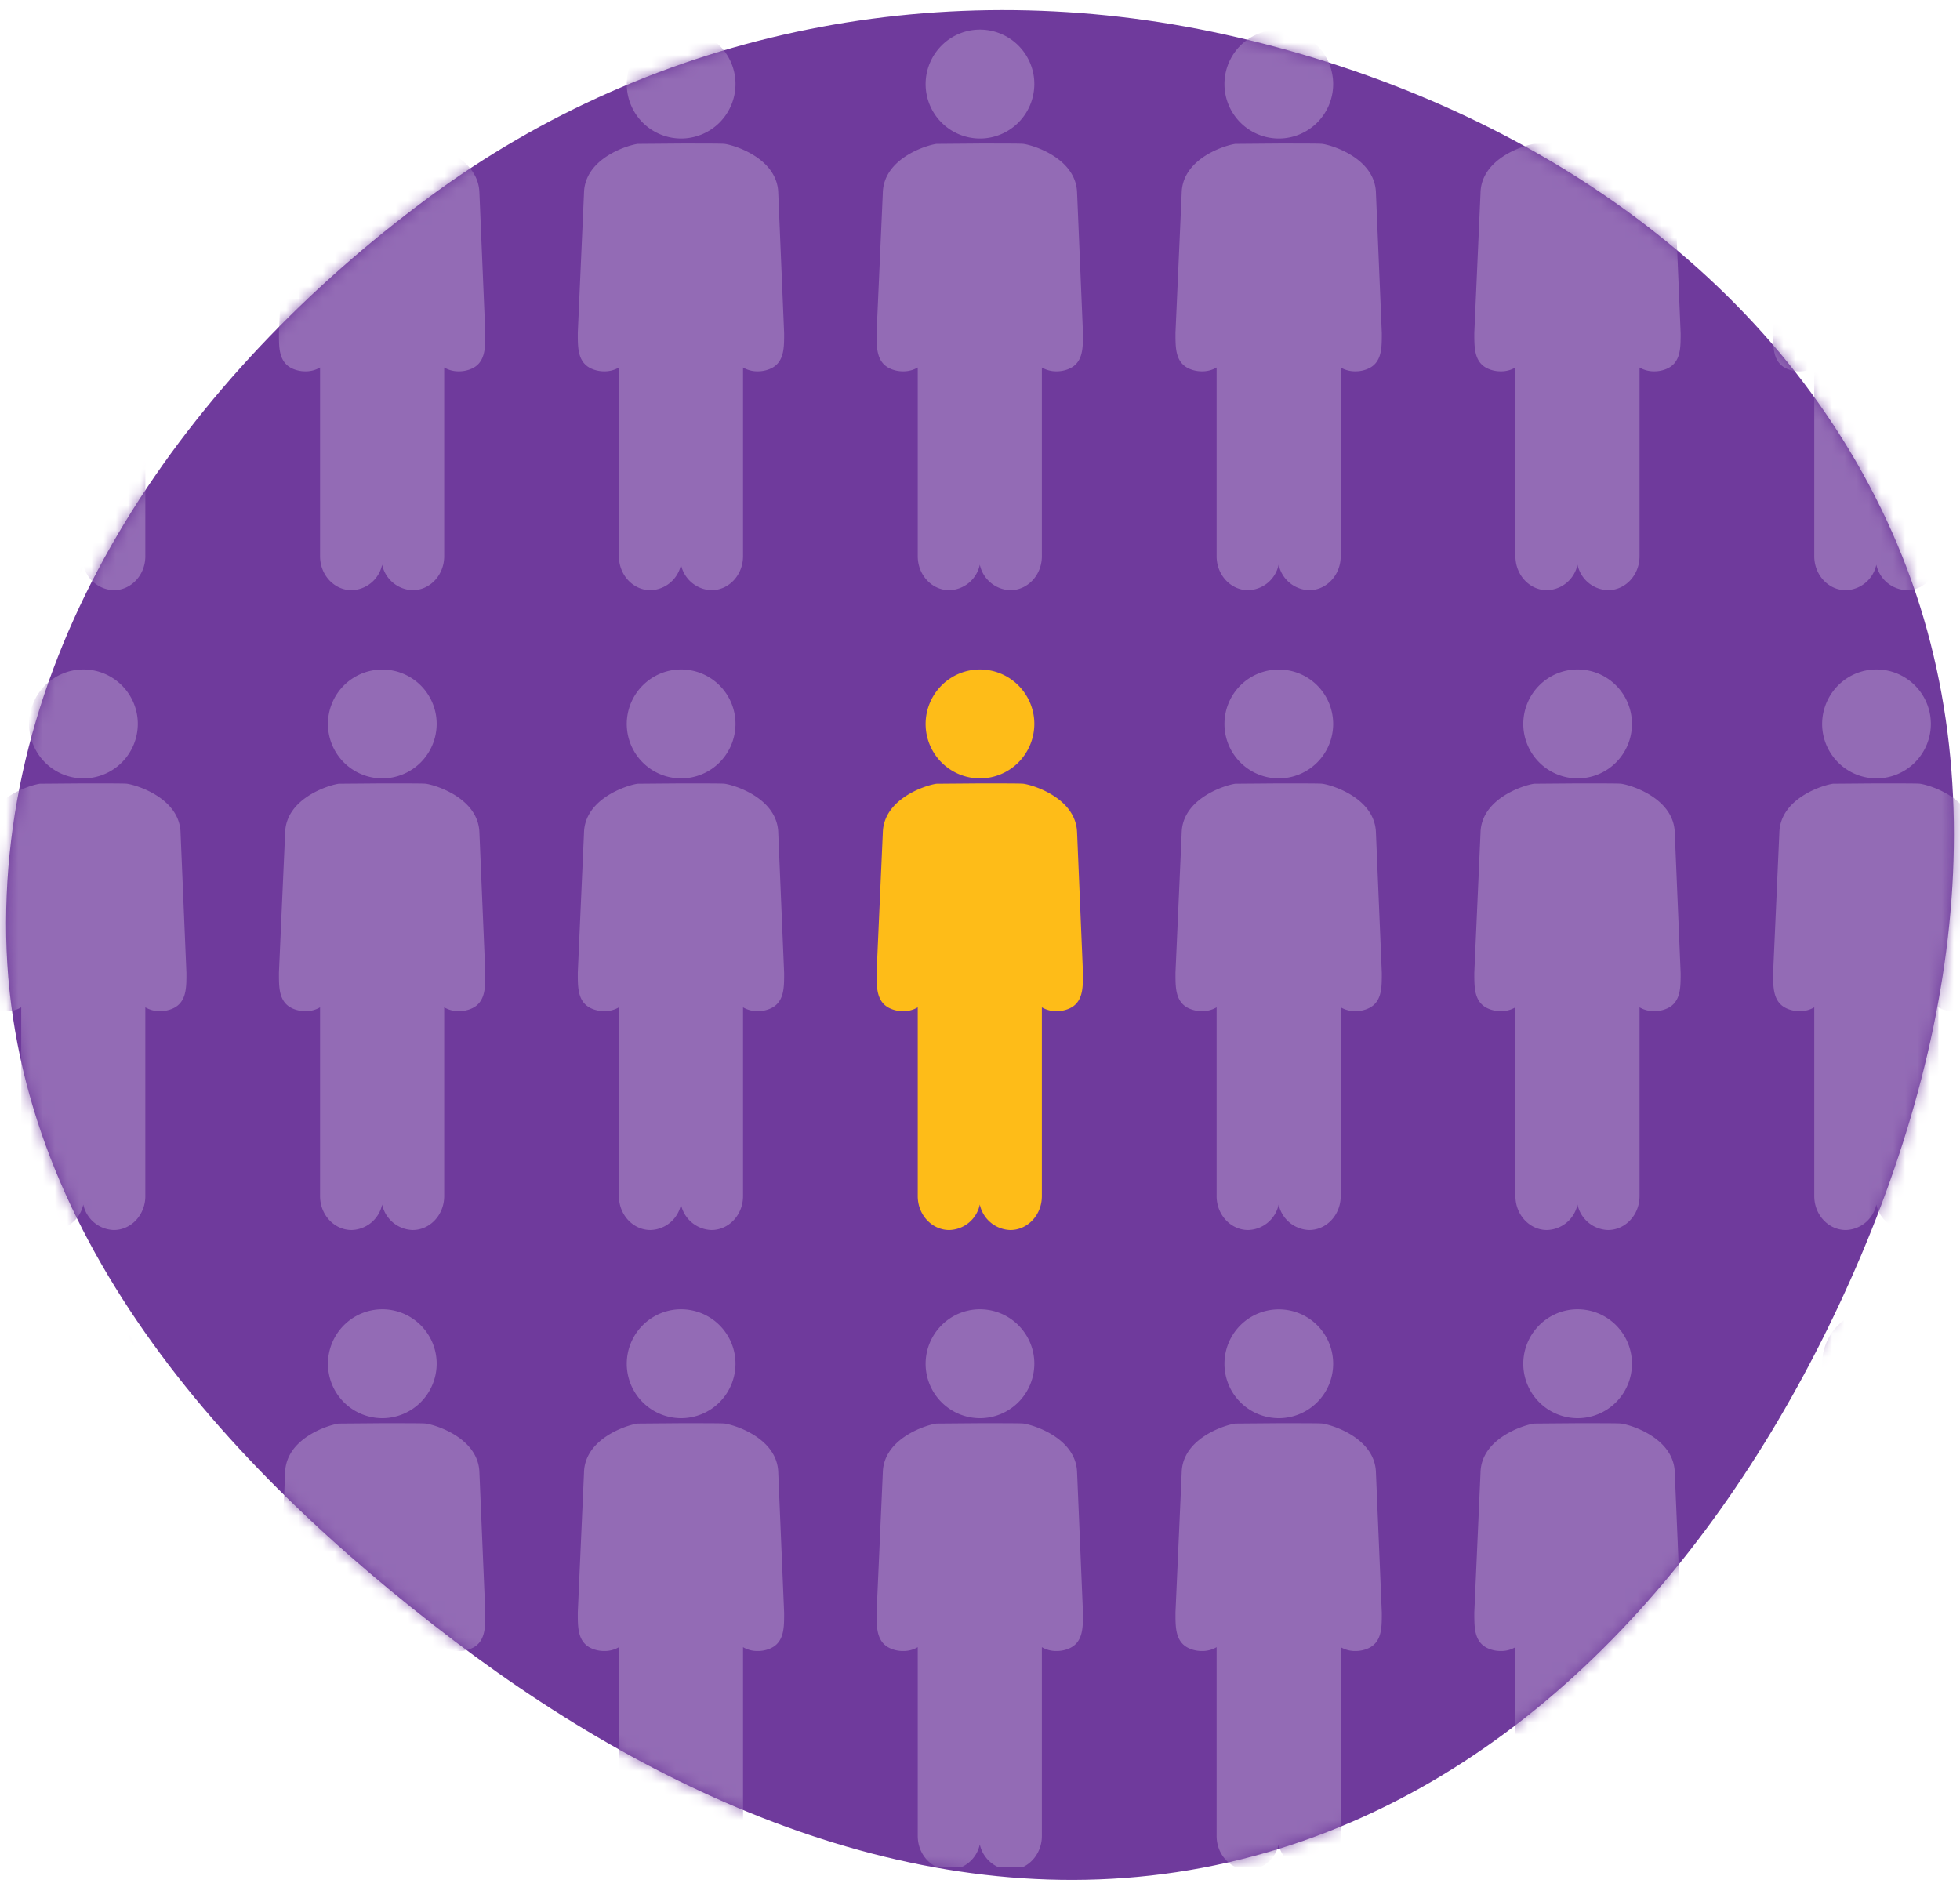
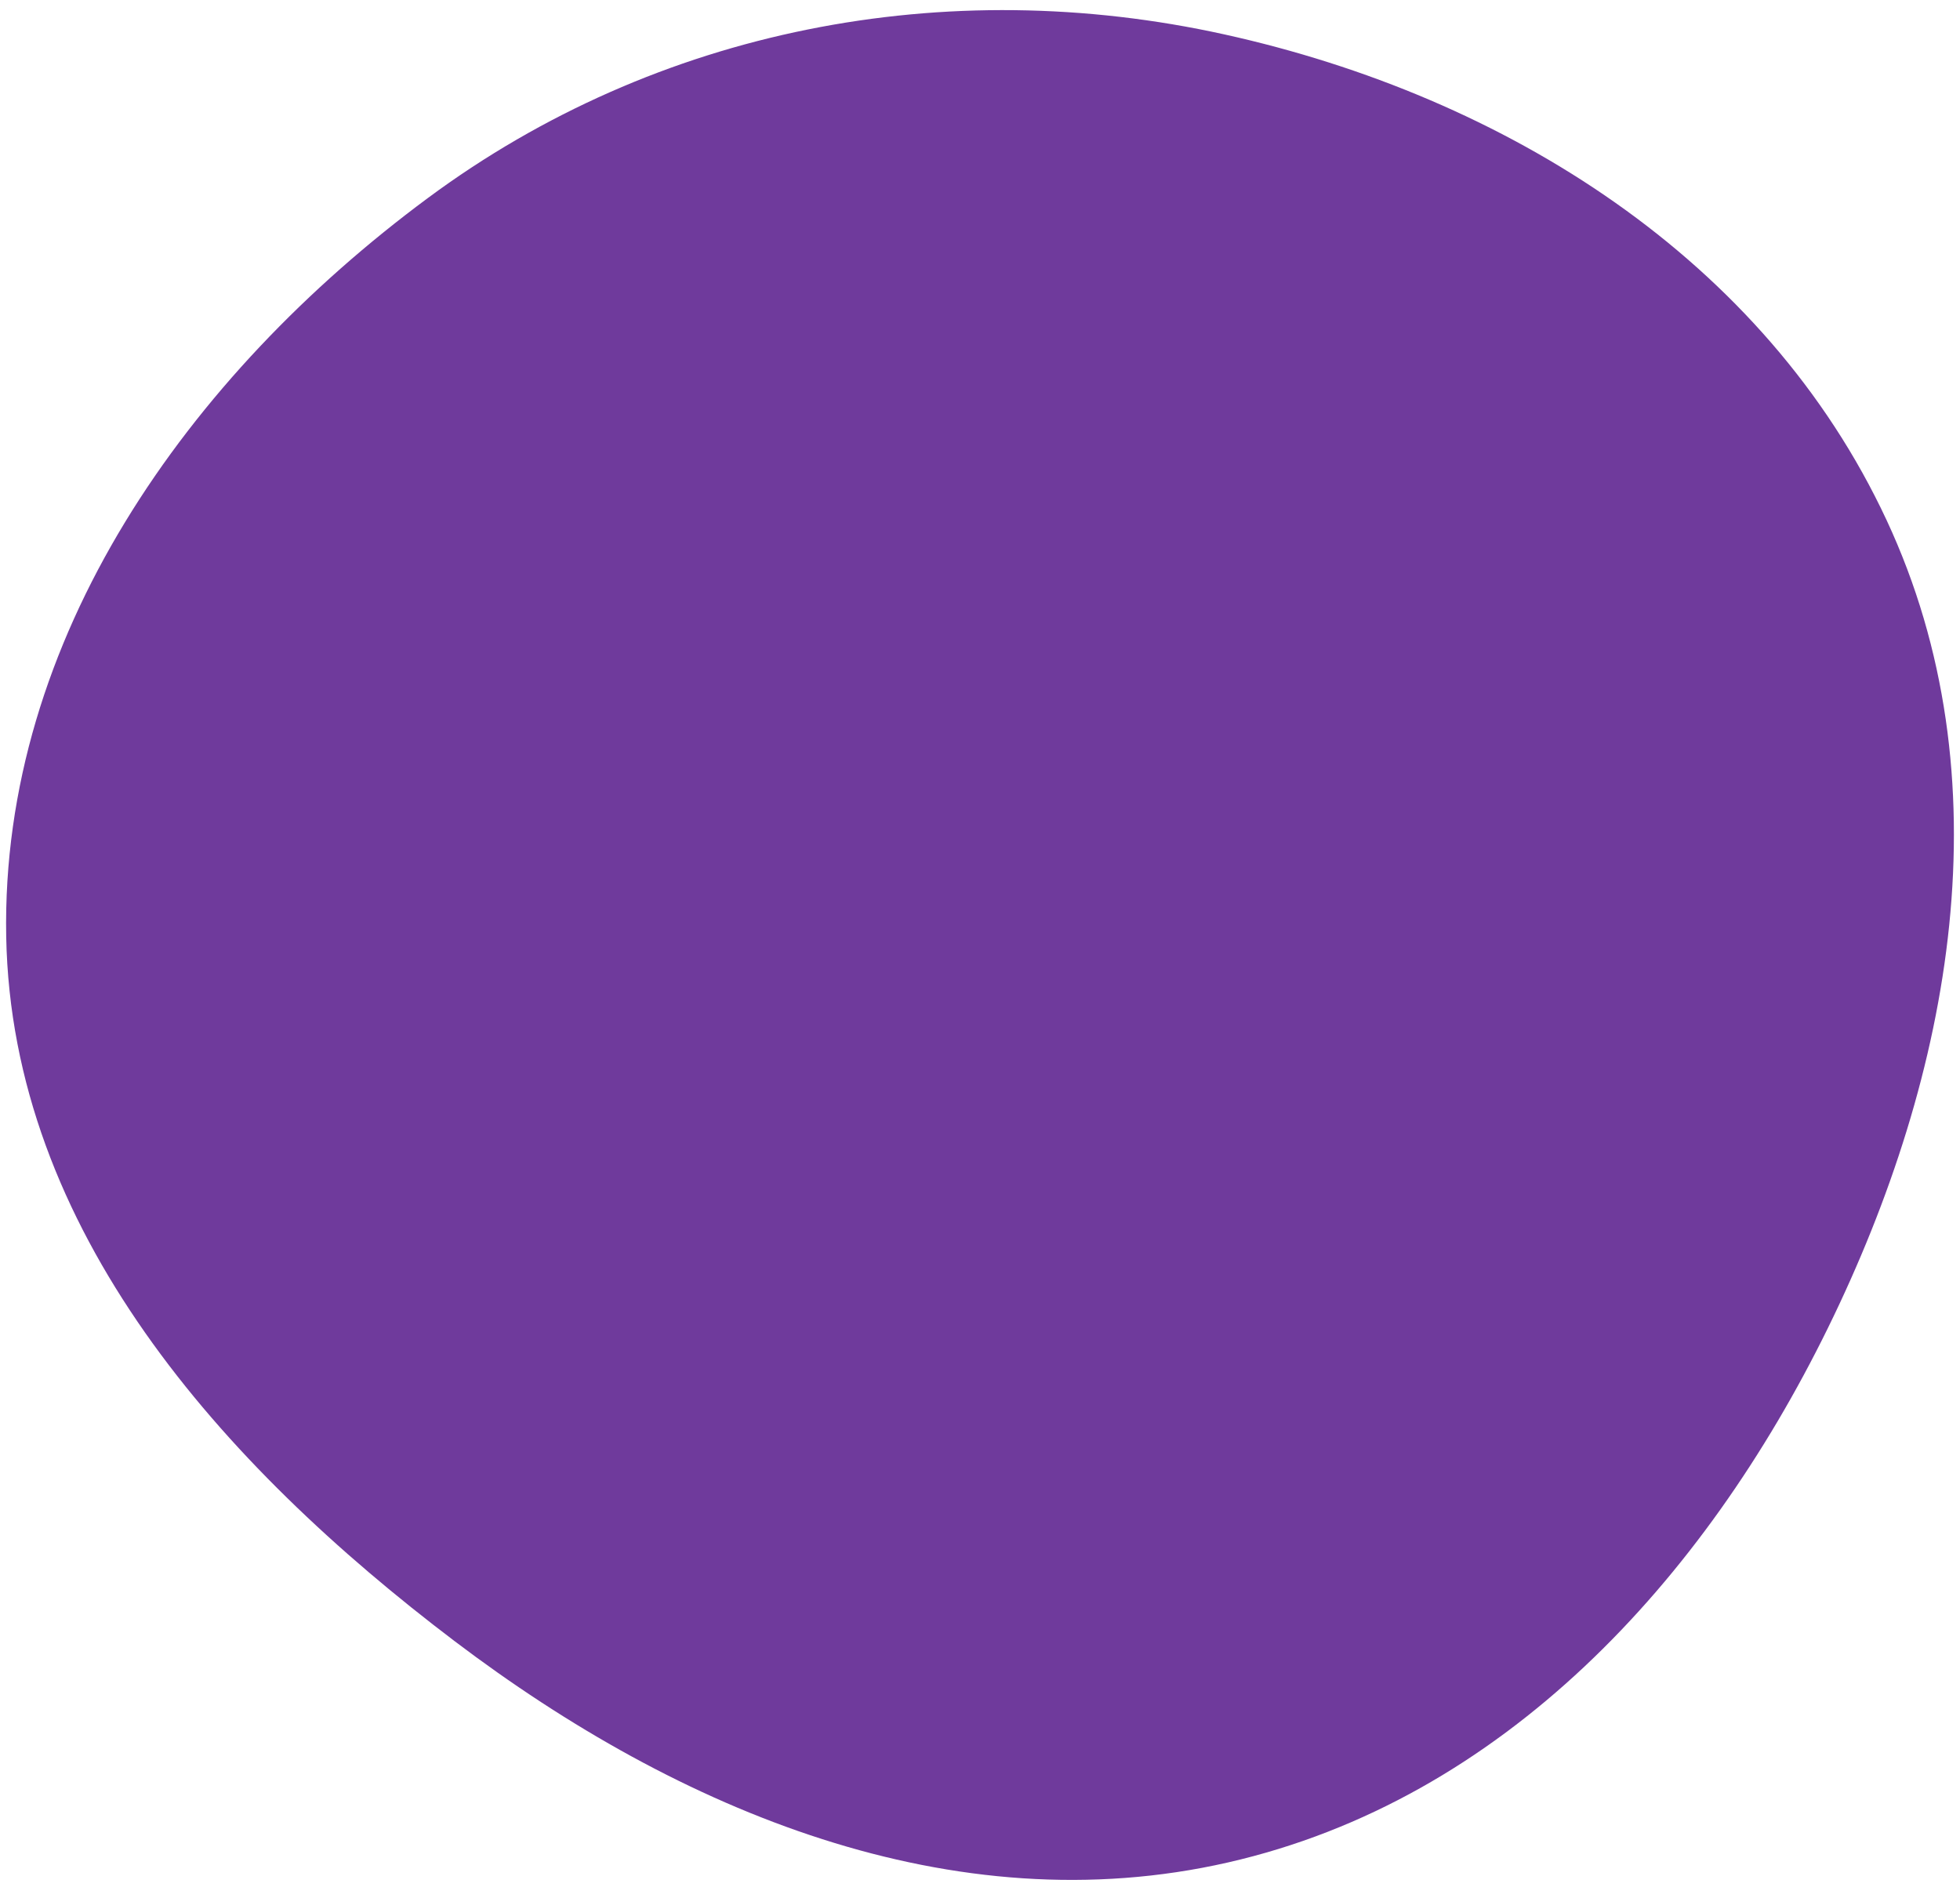
<svg xmlns="http://www.w3.org/2000/svg" xmlns:xlink="http://www.w3.org/1999/xlink" width="161" height="155" fill="none">
  <style>.B{fill:#936bb5}</style>
  <path d="M100.582 2.828c23.109 5.106 44.399 18.476 54.392 39.908 9.865 21.156 5.452 45.419-4.833 66.374-10.191 20.767-26.707 38.741-49.279 43.886-22.59 5.148-45.055-4.188-63.515-18.178C18.166 120.284.955 100.996.51 76.949.056 52.454 15.45 30.855 35.15 16.264 53.969 2.326 77.708-2.225 100.582 2.828z" fill="#6f3a9c" />
  <mask id="A" maskUnits="userSpaceOnUse" x="0" y="0" width="161" height="155" mask-type="alpha">
-     <path d="M100.582 2.828c23.109 5.106 44.399 18.476 54.392 39.908 9.865 21.156 5.452 45.419-4.833 66.374-10.191 20.767-26.707 38.741-49.279 43.886-22.59 5.148-45.055-4.188-63.515-18.178C18.166 120.284.955 100.996.51 76.949.056 52.454 15.45 30.855 35.15 16.264 53.969 2.326 77.708-2.225 100.582 2.828z" fill="#faccd4" />
-   </mask>
+     </mask>
  <g mask="url(#A)">
    <g clip-path="url(#B)">
      <path d="M6.853 11.379a4.47 4.47 0 0 0 3.157-1.312 4.49 4.49 0 0 0 1.31-3.163c.002-1.187-.473-2.323-1.31-3.161s-1.972-1.31-3.156-1.311a4.45 4.45 0 0 0-3.155 1.313 4.49 4.49 0 0 0-1.31 3.162 4.47 4.47 0 0 0 4.465 4.472zm7.981 4.494c-.053-2.835-3.543-3.932-4.402-4.053-.207-.022-.849-.029-3.579-.029l-3.576.029c-.862.121-4.349 1.206-4.402 4.038l-.51 11.477v.043.33c.014.931.031 2.085 1.117 2.573a2.55 2.55 0 0 0 1.059.222 2.3 2.3 0 0 0 1.203-.316v15.51c0 1.536 1.162 2.785 2.589 2.785a2.63 2.63 0 0 0 1.617-.611 2.64 2.64 0 0 0 .89-1.484 2.65 2.65 0 0 0 .893 1.481c.455.38 1.023.596 1.615.614 1.43 0 2.59-1.249 2.59-2.785v-15.51a2.32 2.32 0 0 0 1.203.316 2.55 2.55 0 0 0 1.059-.222c1.083-.482 1.102-1.642 1.114-2.573v-.33-.019l-.481-11.486z" class="B" />
      <use xlink:href="#C" class="B" />
      <path d="M39.381 15.873c-.053-2.835-3.543-3.932-4.402-4.053-.207-.022-.85-.029-3.579-.029l-3.576.029c-.862.121-4.349 1.206-4.402 4.038l-.51 11.477v.043.33c.014.931.031 2.085 1.117 2.573a2.55 2.55 0 0 0 1.059.222 2.3 2.3 0 0 0 1.203-.316v15.51c0 1.536 1.162 2.785 2.59 2.785a2.63 2.63 0 0 0 1.617-.611 2.64 2.64 0 0 0 .891-1.484 2.65 2.65 0 0 0 .893 1.481c.455.38 1.023.596 1.615.614 1.43 0 2.59-1.249 2.59-2.785v-15.51a2.32 2.32 0 0 0 1.203.316 2.55 2.55 0 0 0 1.059-.222c1.083-.482 1.102-1.642 1.114-2.573v-.33-.019l-.481-11.486zm16.568-4.494a4.47 4.47 0 0 0 3.157-1.312 4.49 4.49 0 0 0 1.31-3.163 4.46 4.46 0 0 0-1.311-3.161 4.47 4.47 0 0 0-3.156-1.311c-1.184-.001-2.319.474-3.156 1.313s-1.308 1.976-1.309 3.162a4.47 4.47 0 0 0 4.465 4.472z" class="B" />
      <path d="M63.93 15.873c-.053-2.835-3.543-3.932-4.402-4.053-.207-.022-.85-.029-3.579-.029l-3.576.029c-.861.121-4.349 1.206-4.402 4.038l-.51 11.477v.043.33c.014.931.031 2.085 1.117 2.573a2.55 2.55 0 0 0 1.059.222 2.3 2.3 0 0 0 1.203-.316v15.51c0 1.536 1.162 2.785 2.589 2.785a2.63 2.63 0 0 0 1.617-.611 2.64 2.64 0 0 0 .891-1.484 2.65 2.65 0 0 0 .893 1.481c.455.38 1.023.596 1.615.614 1.429 0 2.59-1.249 2.59-2.785v-15.51a2.32 2.32 0 0 0 1.203.316 2.55 2.55 0 0 0 1.059-.222c1.083-.482 1.102-1.642 1.114-2.573v-.33-.019l-.481-11.486zm16.566-4.494c1.184-.001 2.32-.473 3.157-1.312a4.49 4.49 0 0 0 1.31-3.163c.002-1.187-.473-2.323-1.31-3.161s-1.972-1.31-3.156-1.311a4.45 4.45 0 0 0-3.155 1.313c-.836.839-1.308 1.976-1.309 3.162a4.47 4.47 0 0 0 4.465 4.472z" class="B" />
      <path d="M88.476 15.873c-.053-2.835-3.542-3.932-4.402-4.053-.207-.022-.85-.029-3.579-.029l-3.576.029c-.862.121-4.349 1.206-4.402 4.038l-.51 11.477v.043.33c.014.931.031 2.085 1.117 2.573a2.55 2.55 0 0 0 1.059.222 2.3 2.3 0 0 0 1.203-.316v15.51c0 1.536 1.162 2.785 2.59 2.785a2.63 2.63 0 0 0 1.617-.611 2.64 2.64 0 0 0 .891-1.484 2.65 2.65 0 0 0 .893 1.481c.455.38 1.023.596 1.615.614 1.43 0 2.59-1.249 2.59-2.785v-15.51a2.32 2.32 0 0 0 1.203.316 2.55 2.55 0 0 0 1.059-.222c1.083-.482 1.102-1.642 1.114-2.573v-.33-.019l-.481-11.486zm16.568-4.494c1.185-.001 2.32-.473 3.157-1.312a4.48 4.48 0 0 0 1.31-3.163c-.002-1.186-.473-2.323-1.31-3.161a4.47 4.47 0 0 0-6.312.002 4.48 4.48 0 0 0-1.309 3.162 4.48 4.48 0 0 0 1.31 3.16 4.47 4.47 0 0 0 3.154 1.312z" class="B" />
      <path d="M113.025 15.873c-.053-2.835-3.542-3.932-4.402-4.053-.207-.022-.849-.029-3.578-.029l-3.576.029c-.862.121-4.349 1.206-4.402 4.038l-.51 11.477v.043.33c.014.931.031 2.085 1.117 2.573a2.55 2.55 0 0 0 1.059.222 2.3 2.3 0 0 0 1.203-.316v15.51c0 1.536 1.162 2.785 2.589 2.785a2.63 2.63 0 0 0 1.617-.611 2.64 2.64 0 0 0 .891-1.484 2.65 2.65 0 0 0 .893 1.481 2.64 2.64 0 0 0 1.614.614c1.43 0 2.59-1.249 2.59-2.785v-15.51a2.32 2.32 0 0 0 1.203.316 2.55 2.55 0 0 0 1.059-.222c1.083-.482 1.102-1.642 1.114-2.573v-.33-.019l-.481-11.486zm16.566-4.494c1.185-.001 2.32-.473 3.157-1.312a4.48 4.48 0 0 0 1.31-3.163 4.48 4.48 0 0 0-1.311-3.161c-.837-.838-1.972-1.31-3.156-1.311s-2.318.474-3.155 1.313a4.48 4.48 0 0 0-1.309 3.162 4.48 4.48 0 0 0 1.31 3.16 4.47 4.47 0 0 0 3.154 1.312z" class="B" />
      <path d="M137.572 15.873c-.053-2.835-3.543-3.932-4.402-4.053-.207-.022-.849-.029-3.578-.029l-3.577.029c-.861.121-4.348 1.206-4.401 4.038l-.51 11.477v.043.33c.014.931.031 2.085 1.116 2.573a2.55 2.55 0 0 0 1.059.222c.423.007.839-.102 1.203-.316v15.51c0 1.536 1.163 2.785 2.59 2.785a2.63 2.63 0 0 0 1.617-.611 2.64 2.64 0 0 0 .891-1.484 2.65 2.65 0 0 0 .893 1.481 2.64 2.64 0 0 0 1.614.614c1.43 0 2.59-1.249 2.59-2.785v-15.51a2.32 2.32 0 0 0 1.203.316 2.55 2.55 0 0 0 1.059-.222c1.083-.482 1.102-1.642 1.114-2.573v-.33-.019l-.481-11.486zm16.568-4.494c1.184-.001 2.32-.473 3.157-1.312a4.49 4.49 0 0 0 1.31-3.163 4.48 4.48 0 0 0-1.311-3.161c-.837-.838-1.972-1.31-3.156-1.311a4.45 4.45 0 0 0-3.155 1.313 4.48 4.48 0 0 0-1.309 3.162c.002 1.186.473 2.322 1.309 3.16a4.47 4.47 0 0 0 3.155 1.312z" class="B" />
-       <path d="M162.119 15.873c-.053-2.835-3.543-3.932-4.402-4.053-.207-.022-.849-.029-3.578-.029l-3.577.029c-.861.121-4.348 1.206-4.401 4.038l-.511 11.477v.043.33c.015.931.032 2.085 1.117 2.573a2.55 2.55 0 0 0 1.059.222 2.3 2.3 0 0 0 1.203-.316v15.51c0 1.536 1.163 2.785 2.59 2.785a2.63 2.63 0 0 0 1.617-.611 2.64 2.64 0 0 0 .891-1.484c.124.58.438 1.101.892 1.481a2.65 2.65 0 0 0 1.615.614c1.43 0 2.59-1.249 2.59-2.785v-15.51a2.32 2.32 0 0 0 1.203.316 2.55 2.55 0 0 0 1.059-.222c1.083-.482 1.102-1.642 1.114-2.573v-.33-.019l-.481-11.486zM6.853 63.94c1.184-.001 2.32-.473 3.157-1.312a4.49 4.49 0 0 0 1.31-3.163c.002-1.187-.473-2.323-1.31-3.161s-1.972-1.31-3.156-1.311a4.45 4.45 0 0 0-3.155 1.313c-.836.839-1.308 1.976-1.309 3.162a4.47 4.47 0 0 0 4.465 4.472zm7.981 4.493c-.053-2.835-3.543-3.932-4.402-4.053-.207-.022-.849-.029-3.579-.029l-3.576.029c-.862.121-4.349 1.218-4.402 4.038l-.51 11.477v.043.33c.014.931.031 2.086 1.117 2.573a2.55 2.55 0 0 0 1.059.222 2.3 2.3 0 0 0 1.203-.316v15.51c0 1.536 1.162 2.785 2.589 2.785.592-.016 1.162-.231 1.617-.611a2.64 2.64 0 0 0 .89-1.484c.124.58.438 1.102.893 1.481a2.65 2.65 0 0 0 1.615.614c1.43 0 2.59-1.249 2.59-2.785v-15.51a2.32 2.32 0 0 0 1.203.316 2.55 2.55 0 0 0 1.059-.222c1.083-.482 1.102-1.642 1.114-2.573v-.33-.019l-.481-11.486zm16.568-4.493c1.184-.001 2.32-.473 3.157-1.312a4.49 4.49 0 0 0 1.31-3.163c.002-1.187-.473-2.323-1.31-3.161a4.47 4.47 0 0 0-6.312.002c-.837.839-1.308 1.976-1.309 3.162a4.47 4.47 0 0 0 4.465 4.472z" class="B" />
-       <path d="M39.381 68.433c-.053-2.835-3.543-3.932-4.402-4.053-.207-.022-.85-.029-3.579-.029l-3.576.029c-.862.121-4.349 1.218-4.402 4.038l-.51 11.477v.043.33c.014.931.031 2.086 1.117 2.573a2.55 2.55 0 0 0 1.059.222 2.3 2.3 0 0 0 1.203-.316v15.51c0 1.536 1.162 2.785 2.59 2.785.592-.016 1.162-.231 1.617-.611a2.64 2.64 0 0 0 .891-1.484c.124.58.438 1.102.893 1.481a2.65 2.65 0 0 0 1.615.614c1.43 0 2.59-1.249 2.59-2.785v-15.51a2.32 2.32 0 0 0 1.203.316 2.55 2.55 0 0 0 1.059-.222c1.083-.482 1.102-1.642 1.114-2.573v-.33-.019l-.481-11.486zm16.568-4.493c1.184-.001 2.32-.473 3.157-1.312a4.49 4.49 0 0 0 1.31-3.163 4.46 4.46 0 0 0-1.311-3.161 4.47 4.47 0 0 0-3.156-1.311c-1.184-.001-2.319.474-3.156 1.313s-1.308 1.976-1.309 3.162a4.47 4.47 0 0 0 4.465 4.472z" class="B" />
      <path d="M63.93 68.433c-.053-2.835-3.543-3.932-4.402-4.053-.207-.022-.85-.029-3.579-.029l-3.576.029c-.861.121-4.349 1.218-4.402 4.038l-.51 11.477v.043.33c.014.931.031 2.086 1.117 2.573a2.55 2.55 0 0 0 1.059.222 2.3 2.3 0 0 0 1.203-.316v15.51c0 1.536 1.162 2.785 2.589 2.785.592-.016 1.162-.231 1.617-.611s.769-.904.891-1.484c.124.58.438 1.102.893 1.481a2.65 2.65 0 0 0 1.615.614c1.429 0 2.59-1.249 2.59-2.785v-15.51a2.32 2.32 0 0 0 1.203.316 2.55 2.55 0 0 0 1.059-.222c1.083-.482 1.102-1.642 1.114-2.573v-.33-.019l-.481-11.486zm41.114-4.493c1.185-.001 2.32-.473 3.157-1.312a4.48 4.48 0 0 0 1.31-3.163c-.002-1.186-.473-2.323-1.31-3.161a4.47 4.47 0 0 0-6.312.002c-.837.839-1.308 1.976-1.309 3.162a4.47 4.47 0 0 0 4.464 4.472z" class="B" />
      <path d="M113.025 68.433c-.053-2.835-3.542-3.932-4.402-4.053-.207-.022-.849-.029-3.578-.029l-3.576.029c-.862.121-4.349 1.218-4.402 4.038l-.51 11.477v.043.33c.014.931.031 2.086 1.117 2.573a2.55 2.55 0 0 0 1.059.222 2.3 2.3 0 0 0 1.203-.316v15.51c0 1.536 1.162 2.785 2.589 2.785.592-.016 1.162-.231 1.617-.611s.769-.904.891-1.484a2.65 2.65 0 0 0 .893 1.481c.454.379 1.023.596 1.614.614 1.43 0 2.59-1.249 2.59-2.785v-15.51c.365.213.781.322 1.203.316a2.55 2.55 0 0 0 1.059-.222c1.083-.482 1.102-1.642 1.114-2.573v-.33-.019l-.481-11.486z" class="B" />
      <use xlink:href="#D" class="B" />
      <path d="M137.572 68.433c-.053-2.835-3.543-3.932-4.402-4.053-.207-.022-.849-.029-3.578-.029l-3.577.029c-.861.121-4.348 1.218-4.401 4.038l-.51 11.477v.043.33c.014.931.031 2.086 1.116 2.573a2.55 2.55 0 0 0 1.059.222c.423.007.839-.102 1.203-.316v15.51c0 1.536 1.163 2.785 2.59 2.785.592-.016 1.162-.231 1.617-.611s.769-.904.891-1.484a2.65 2.65 0 0 0 .893 1.481c.454.379 1.023.596 1.614.614 1.43 0 2.59-1.249 2.59-2.785v-15.51c.365.213.781.322 1.203.316a2.55 2.55 0 0 0 1.059-.222c1.083-.482 1.102-1.642 1.114-2.573v-.33-.019l-.481-11.486z" class="B" />
      <use xlink:href="#E" class="B" />
      <path d="M162.119 68.433c-.053-2.835-3.543-3.932-4.402-4.053-.207-.022-.849-.029-3.578-.029l-3.577.029c-.861.121-4.348 1.218-4.401 4.038l-.511 11.477v.043.33c.015.931.032 2.086 1.117 2.573a2.55 2.55 0 0 0 1.059.222 2.3 2.3 0 0 0 1.203-.316v15.51c0 1.536 1.163 2.785 2.59 2.785.592-.016 1.162-.231 1.617-.611s.769-.904.891-1.484a2.65 2.65 0 0 0 2.507 2.095c1.43 0 2.59-1.249 2.59-2.785v-15.51a2.32 2.32 0 0 0 1.203.316 2.55 2.55 0 0 0 1.059-.222c1.083-.482 1.102-1.642 1.114-2.573v-.33-.019l-.481-11.486zM6.853 116.5c1.184-.001 2.32-.473 3.157-1.312a4.49 4.49 0 0 0 1.31-3.163 4.48 4.48 0 0 0-1.31-3.161c-.837-.838-1.972-1.31-3.156-1.311a4.45 4.45 0 0 0-3.155 1.313c-.836.839-1.308 1.976-1.309 3.162a4.47 4.47 0 0 0 4.465 4.472zm7.981 4.494c-.053-2.835-3.543-3.932-4.402-4.053-.207-.022-.849-.029-3.579-.029l-3.576.029c-.862.121-4.349 1.218-4.402 4.039l-.51 11.476v.043.331c.014.93.031 2.085 1.117 2.572a2.54 2.54 0 0 0 1.059.222 2.3 2.3 0 0 0 1.203-.316v15.511c0 1.535 1.162 2.784 2.589 2.784a2.63 2.63 0 0 0 1.617-.611 2.64 2.64 0 0 0 .89-1.484 2.65 2.65 0 0 0 .893 1.481c.455.38 1.023.596 1.615.614 1.43 0 2.59-1.249 2.59-2.784v-15.511a2.31 2.31 0 0 0 1.203.316 2.54 2.54 0 0 0 1.059-.222c1.083-.482 1.102-1.642 1.114-2.572v-.331-.019l-.481-11.486zm16.568-4.494c1.184-.001 2.32-.473 3.157-1.312a4.49 4.49 0 0 0 1.31-3.163c.002-1.187-.473-2.323-1.31-3.161a4.47 4.47 0 0 0-3.156-1.311c-1.184.002-2.319.474-3.155 1.313s-1.308 1.976-1.309 3.162a4.47 4.47 0 0 0 4.465 4.472z" class="B" />
      <path d="M39.381 120.994c-.053-2.835-3.543-3.932-4.402-4.053-.207-.022-.85-.029-3.579-.029l-3.576.029c-.862.121-4.349 1.218-4.402 4.039l-.51 11.476v.043.331c.014.93.031 2.085 1.117 2.572a2.54 2.54 0 0 0 1.059.222 2.3 2.3 0 0 0 1.203-.316v15.511c0 1.535 1.162 2.784 2.59 2.784a2.63 2.63 0 0 0 1.617-.611 2.64 2.64 0 0 0 .891-1.484 2.65 2.65 0 0 0 .893 1.481c.455.38 1.023.596 1.615.614 1.43 0 2.59-1.249 2.59-2.784v-15.511a2.31 2.31 0 0 0 1.203.316 2.54 2.54 0 0 0 1.059-.222c1.083-.482 1.102-1.642 1.114-2.572v-.331-.019l-.481-11.486zm16.568-4.494c1.184-.001 2.32-.473 3.157-1.312a4.49 4.49 0 0 0 1.31-3.163 4.48 4.48 0 0 0-1.311-3.161c-.837-.838-1.972-1.31-3.156-1.311s-2.319.474-3.156 1.313-1.308 1.976-1.309 3.162a4.47 4.47 0 0 0 4.465 4.472z" class="B" />
      <path d="M63.93 120.994c-.053-2.835-3.543-3.932-4.402-4.053-.207-.022-.85-.029-3.579-.029l-3.576.029c-.861.121-4.349 1.218-4.402 4.039l-.51 11.476v.043.331c.014.93.031 2.085 1.117 2.572a2.54 2.54 0 0 0 1.059.222 2.3 2.3 0 0 0 1.203-.316v15.511c0 1.535 1.162 2.784 2.589 2.784a2.63 2.63 0 0 0 1.617-.611 2.64 2.64 0 0 0 .891-1.484 2.65 2.65 0 0 0 .893 1.481c.455.38 1.023.596 1.615.614 1.429 0 2.59-1.249 2.59-2.784v-15.511a2.31 2.31 0 0 0 1.203.316 2.54 2.54 0 0 0 1.059-.222c1.083-.482 1.102-1.642 1.114-2.572v-.331-.019l-.481-11.486zm16.566-4.494c1.184-.001 2.32-.473 3.157-1.312a4.49 4.49 0 0 0 1.31-3.163c.002-1.187-.473-2.323-1.31-3.161s-1.972-1.31-3.156-1.311a4.45 4.45 0 0 0-3.155 1.313c-.836.839-1.308 1.976-1.309 3.162a4.47 4.47 0 0 0 4.465 4.472z" class="B" />
      <path d="M88.476 120.994c-.053-2.835-3.542-3.932-4.402-4.053-.207-.022-.85-.029-3.579-.029l-3.576.029c-.862.121-4.349 1.218-4.402 4.039l-.51 11.476v.043.331c.014.93.031 2.085 1.117 2.572a2.54 2.54 0 0 0 1.059.222 2.3 2.3 0 0 0 1.203-.316v15.511c0 1.535 1.162 2.784 2.59 2.784a2.63 2.63 0 0 0 1.617-.611 2.64 2.64 0 0 0 .891-1.484 2.65 2.65 0 0 0 .893 1.481c.455.38 1.023.596 1.615.614 1.43 0 2.59-1.249 2.59-2.784v-15.511a2.31 2.31 0 0 0 1.203.316 2.54 2.54 0 0 0 1.059-.222c1.083-.482 1.102-1.642 1.114-2.572v-.331-.019l-.481-11.486zm16.568-4.494c1.185-.001 2.32-.473 3.157-1.312a4.48 4.48 0 0 0 1.31-3.163c-.002-1.186-.473-2.323-1.31-3.161a4.47 4.47 0 0 0-6.312.002c-.837.839-1.308 1.976-1.309 3.162a4.47 4.47 0 0 0 4.464 4.472z" class="B" />
      <path d="M113.025 120.994c-.053-2.835-3.542-3.932-4.402-4.053-.207-.022-.849-.029-3.578-.029l-3.576.029c-.862.121-4.349 1.218-4.402 4.039l-.51 11.476v.043.331c.014.93.031 2.085 1.117 2.572a2.54 2.54 0 0 0 1.059.222 2.3 2.3 0 0 0 1.203-.316v15.511c0 1.535 1.162 2.784 2.589 2.784a2.63 2.63 0 0 0 1.617-.611 2.64 2.64 0 0 0 .891-1.484 2.65 2.65 0 0 0 .893 1.481 2.64 2.64 0 0 0 1.614.614c1.43 0 2.59-1.249 2.59-2.784v-15.511a2.31 2.31 0 0 0 1.203.316 2.54 2.54 0 0 0 1.059-.222c1.083-.482 1.102-1.642 1.114-2.572v-.331-.019l-.481-11.486zm16.566-4.494c1.185-.001 2.32-.473 3.157-1.312a4.48 4.48 0 0 0-.001-6.324c-.837-.838-1.972-1.31-3.156-1.311s-2.318.474-3.155 1.313-1.308 1.976-1.309 3.162a4.47 4.47 0 0 0 4.464 4.472z" class="B" />
-       <path d="M137.572 120.994c-.053-2.835-3.543-3.932-4.402-4.053-.207-.022-.849-.029-3.578-.029l-3.577.029c-.861.121-4.348 1.218-4.401 4.039l-.51 11.476v.043.331c.014.93.031 2.085 1.116 2.572a2.54 2.54 0 0 0 1.059.222c.423.007.839-.102 1.203-.316v15.511c0 1.535 1.163 2.784 2.59 2.784a2.63 2.63 0 0 0 1.617-.611 2.64 2.64 0 0 0 .891-1.484 2.65 2.65 0 0 0 .893 1.481 2.64 2.64 0 0 0 1.614.614c1.43 0 2.59-1.249 2.59-2.784v-15.511a2.31 2.31 0 0 0 1.203.316 2.54 2.54 0 0 0 1.059-.222c1.083-.482 1.102-1.642 1.114-2.572v-.331-.019l-.481-11.486zm16.568-4.494c1.184-.001 2.32-.473 3.157-1.312a4.49 4.49 0 0 0 1.31-3.163 4.48 4.48 0 0 0-1.311-3.161c-.837-.838-1.972-1.31-3.156-1.311a4.45 4.45 0 0 0-3.155 1.313c-.836.839-1.308 1.976-1.309 3.162a4.47 4.47 0 0 0 4.464 4.472z" class="B" />
      <path d="M162.119 120.994c-.053-2.835-3.543-3.932-4.402-4.053-.207-.022-.849-.029-3.578-.029l-3.577.029c-.861.121-4.348 1.218-4.401 4.039l-.511 11.476v.043.331c.015.93.032 2.085 1.117 2.572a2.54 2.54 0 0 0 1.059.222 2.3 2.3 0 0 0 1.203-.316v15.511c0 1.535 1.163 2.784 2.59 2.784a2.63 2.63 0 0 0 1.617-.611 2.64 2.64 0 0 0 .891-1.484c.124.58.438 1.101.892 1.481s1.024.596 1.615.614c1.43 0 2.59-1.249 2.59-2.784v-15.511a2.31 2.31 0 0 0 1.203.316 2.54 2.54 0 0 0 1.059-.222c1.083-.482 1.102-1.642 1.114-2.572v-.331-.019l-.481-11.486z" class="B" />
      <path d="M80.496 63.941c1.184-.001 2.32-.473 3.157-1.312a4.49 4.49 0 0 0 1.31-3.163c.002-1.187-.473-2.323-1.31-3.161s-1.972-1.31-3.156-1.311a4.45 4.45 0 0 0-3.155 1.313c-.836.839-1.308 1.976-1.309 3.162a4.47 4.47 0 0 0 4.465 4.472zm7.98 4.493c-.053-2.835-3.542-3.932-4.402-4.053-.207-.022-.85-.029-3.579-.029l-3.576.029c-.862.12-4.349 1.218-4.402 4.038l-.51 11.477v.043.33c.014.931.031 2.086 1.117 2.573a2.55 2.55 0 0 0 1.059.222 2.3 2.3 0 0 0 1.203-.316v15.51c0 1.536 1.162 2.785 2.59 2.785.592-.016 1.162-.231 1.617-.611a2.64 2.64 0 0 0 .891-1.485c.124.58.438 1.102.893 1.482a2.65 2.65 0 0 0 1.615.614c1.43 0 2.59-1.249 2.59-2.785v-15.51a2.32 2.32 0 0 0 1.203.316 2.55 2.55 0 0 0 1.059-.222c1.083-.482 1.102-1.642 1.114-2.573v-.33-.019l-.481-11.486z" fill="#febc18" />
    </g>
  </g>
  <defs>
    <clipPath id="B">
      <path fill="#fff" transform="translate(-1.635 2.43)" d="M0 0h164.267v150.933H0z" />
    </clipPath>
    <path id="C" d="M31.402 11.379c1.184-.001 2.32-.473 3.157-1.312s1.308-1.976 1.31-3.163-.473-2.323-1.31-3.161-1.972-1.31-3.156-1.311-2.319.474-3.155 1.313-1.308 1.976-1.309 3.162.473 2.322 1.31 3.16 1.971 1.31 3.155 1.312z" />
-     <path id="D" d="M129.591 63.94c1.185-.001 2.32-.473 3.157-1.312a4.48 4.48 0 0 0-.001-6.324c-.837-.838-1.972-1.31-3.156-1.311s-2.318.474-3.155 1.313-1.308 1.976-1.309 3.162.473 2.322 1.31 3.16 1.971 1.31 3.154 1.312z" />
    <path id="E" d="M154.14 63.94c1.184-.001 2.32-.473 3.157-1.312a4.49 4.49 0 0 0 1.31-3.163 4.48 4.48 0 0 0-1.311-3.161c-.837-.838-1.972-1.31-3.156-1.311s-2.319.474-3.155 1.313-1.308 1.976-1.309 3.162.473 2.322 1.309 3.16a4.47 4.47 0 0 0 3.155 1.312z" />
  </defs>
</svg>